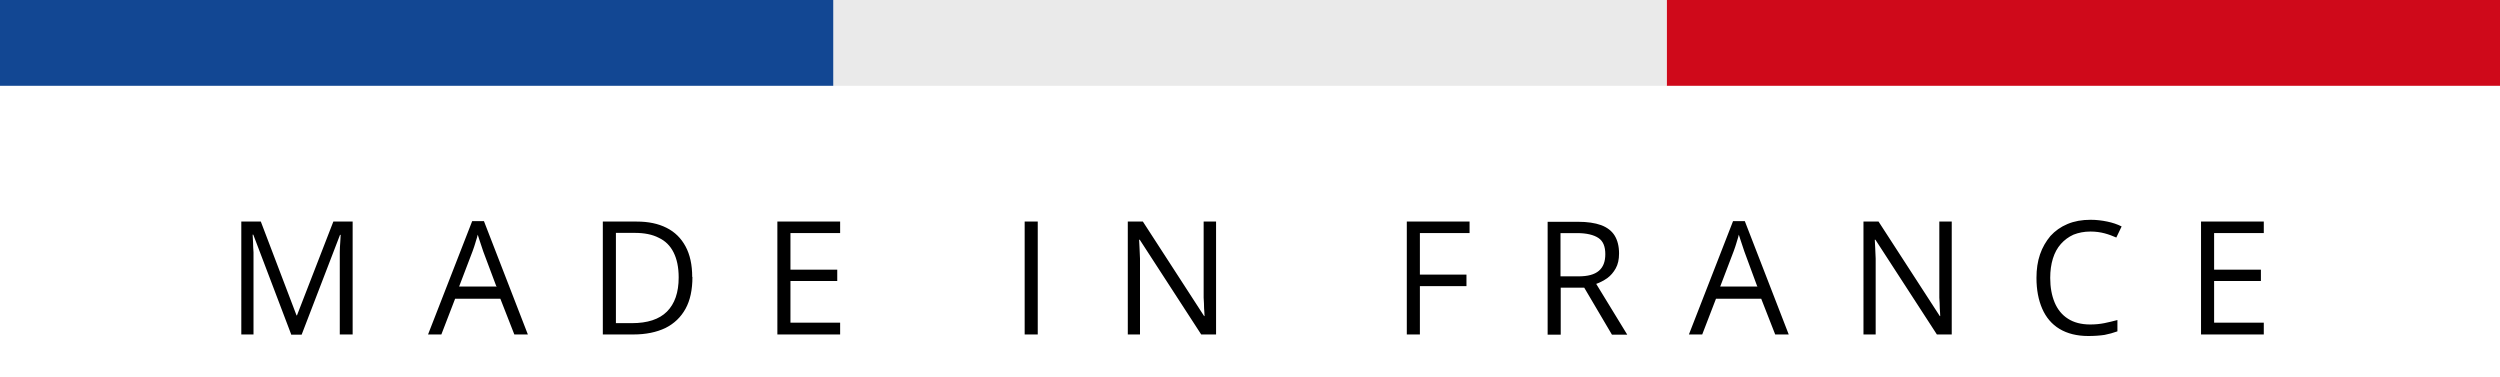
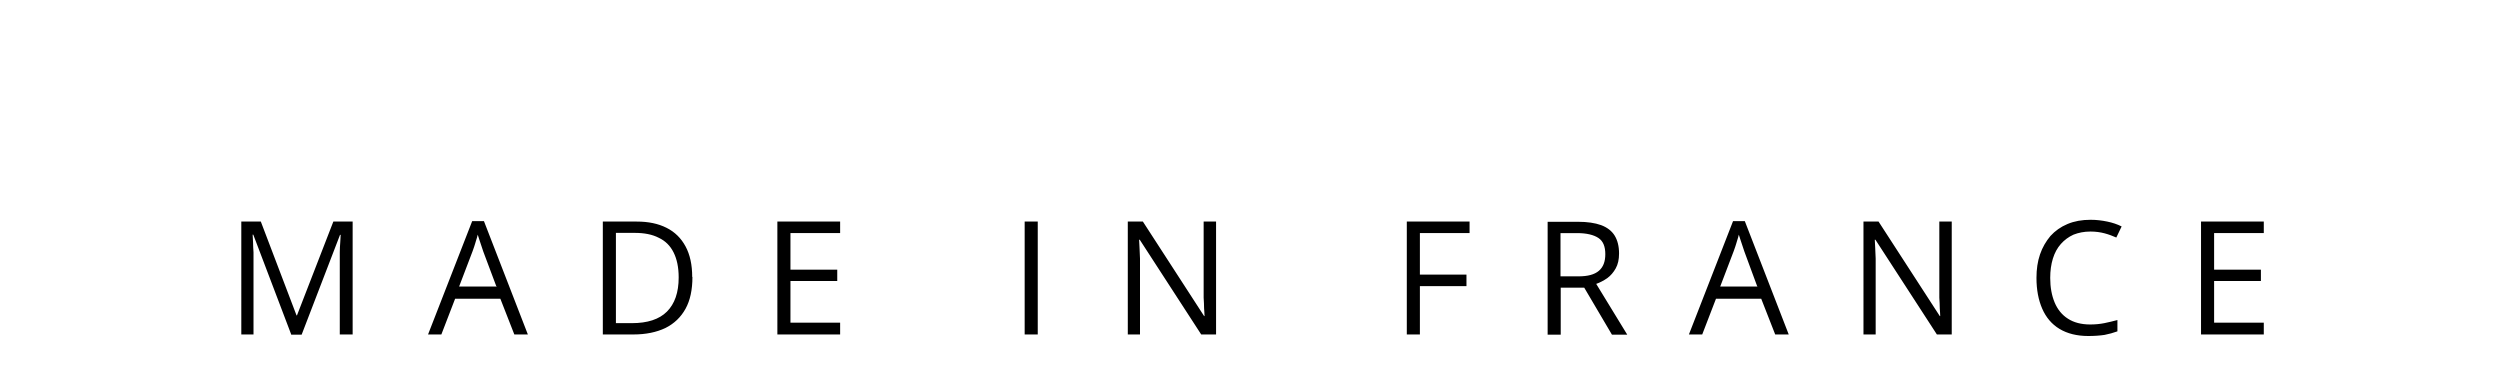
<svg xmlns="http://www.w3.org/2000/svg" viewBox="0 0 112.72 17.02">
  <defs>
    <clipPath id="reboot-02ac022d8d8ea-__a">
-       <path fill="none" stroke-width="0" d="M75.15 0h37.57v3.87H75.15z" />
-     </clipPath>
+       </clipPath>
    <clipPath id="reboot-02ac022d8d8ea-__b">
-       <path fill="none" stroke-width="0" d="M37.57 0h37.57v3.87H37.57z" />
-     </clipPath>
+       </clipPath>
    <clipPath id="reboot-02ac022d8d8ea-__c">
-       <path fill="none" stroke-width="0" d="M0 0h37.57v3.87H0z" />
-     </clipPath>
+       </clipPath>
  </defs>
  <g clip-path="url(#reboot-02ac022d8d8ea-__a)">
-     <path fill="#cf091a" d="M75.15 0h37.58v3.87H75.15z" />
-   </g>
+     </g>
  <g clip-path="url(#reboot-02ac022d8d8ea-__b)">
    <path fill="#eaeaea" d="M37.57 0h37.58v3.87H37.57z" />
  </g>
  <g clip-path="url(#reboot-02ac022d8d8ea-__c)">
-     <path fill="#124793" d="M0 0h37.58v3.87H0z" />
-   </g>
+     </g>
  <path d="m13.13 15.08-1.71-4.5h-.03c0 .1.02.21.02.35 0 .14.01.29.02.45v3.7h-.55V9.99h.88l1.61 4.23h.02l1.64-4.23h.87v5.09h-.58v-3.71c0-.15.01-.3.02-.43s.01-.25.02-.35h-.03l-1.73 4.5h-.48Zm10.06 0-.63-1.61h-2.04l-.62 1.61h-.6l1.99-5.11h.53l1.98 5.11h-.61Zm-.8-2.14-.6-1.6s-.04-.11-.07-.21c-.03-.1-.06-.19-.1-.3-.03-.1-.06-.18-.08-.25-.02.09-.05.19-.08.28-.03.09-.05.18-.08.26s-.05.15-.07.2l-.61 1.6h1.66Zm8.83-.45c0 .57-.1 1.05-.31 1.43-.21.38-.51.67-.91.87-.4.19-.88.29-1.44.29h-1.38V9.99h1.53c.52 0 .96.09 1.34.28s.66.47.86.84c.2.37.3.83.3 1.37Zm-.62.02c0-.46-.08-.83-.23-1.13s-.37-.52-.67-.66c-.29-.15-.65-.22-1.08-.22h-.85v4.07h.72c.7 0 1.23-.17 1.58-.52.35-.35.53-.86.53-1.54Zm7.28 2.57h-2.83V9.99h2.83v.52h-2.24v1.65h2.11v.51h-2.11v1.88h2.24v.52Zm8.32 0V9.99h.59v5.09h-.59Zm8.64 0h-.68l-2.77-4.27h-.03c0 .11.02.24.02.39 0 .15.02.3.02.46v3.42h-.55V9.99h.68l2.76 4.26h.02c0-.08-.01-.2-.02-.35 0-.15-.01-.31-.02-.48V9.99h.56v5.09Zm9.18 0h-.59V9.99h2.83v.52h-2.24v1.87h2.1v.52h-2.1v2.18ZM71.15 10c.42 0 .76.05 1.04.15.27.1.48.26.61.47.13.21.2.48.2.81 0 .27-.05.49-.15.67-.1.18-.23.33-.38.44-.16.11-.33.2-.5.26l1.4 2.29h-.69l-1.25-2.12h-1.06v2.12h-.59V10h1.38Zm-.04.51h-.75v1.95h.81c.42 0 .72-.08.92-.25.2-.17.29-.42.29-.75 0-.35-.1-.59-.31-.73s-.53-.22-.96-.22Zm8.93 4.57-.63-1.61h-2.04l-.62 1.61h-.6l1.99-5.11h.53l1.98 5.11h-.61Zm-.8-2.14-.59-1.6s-.04-.11-.07-.21c-.03-.1-.06-.19-.1-.3-.03-.1-.06-.18-.08-.25-.02.09-.05.19-.08.28s-.05.18-.08.26-.05.15-.07.2l-.61 1.6h1.66Zm8.77 2.14h-.68l-2.77-4.27h-.03c0 .11.02.24.02.39 0 .15.02.3.02.46v3.42h-.55V9.99h.68l2.76 4.26h.02c0-.08-.01-.2-.02-.35 0-.15-.01-.31-.02-.48V9.99H88v5.09Zm6.24-4.64c-.28 0-.53.05-.76.14-.22.1-.41.24-.57.42-.16.18-.28.4-.36.66-.08.26-.12.55-.12.87 0 .43.07.8.2 1.11.13.31.33.56.6.73.26.17.6.26 1 .26.23 0 .44-.02.64-.06.2-.04.4-.09.59-.14v.51c-.19.07-.38.12-.58.16-.2.03-.45.05-.73.05-.52 0-.95-.11-1.3-.32-.35-.21-.61-.52-.78-.91-.17-.39-.26-.85-.26-1.39 0-.39.05-.74.16-1.06.11-.32.27-.59.47-.83.21-.23.46-.41.77-.54s.65-.19 1.04-.19c.26 0 .51.03.75.08s.45.12.65.22l-.24.5c-.16-.07-.34-.14-.53-.19s-.4-.08-.63-.08Zm7.82 4.64h-2.83V9.99h2.83v.52h-2.24v1.65h2.11v.51h-2.11v1.88h2.24v.52Z" />
</svg>